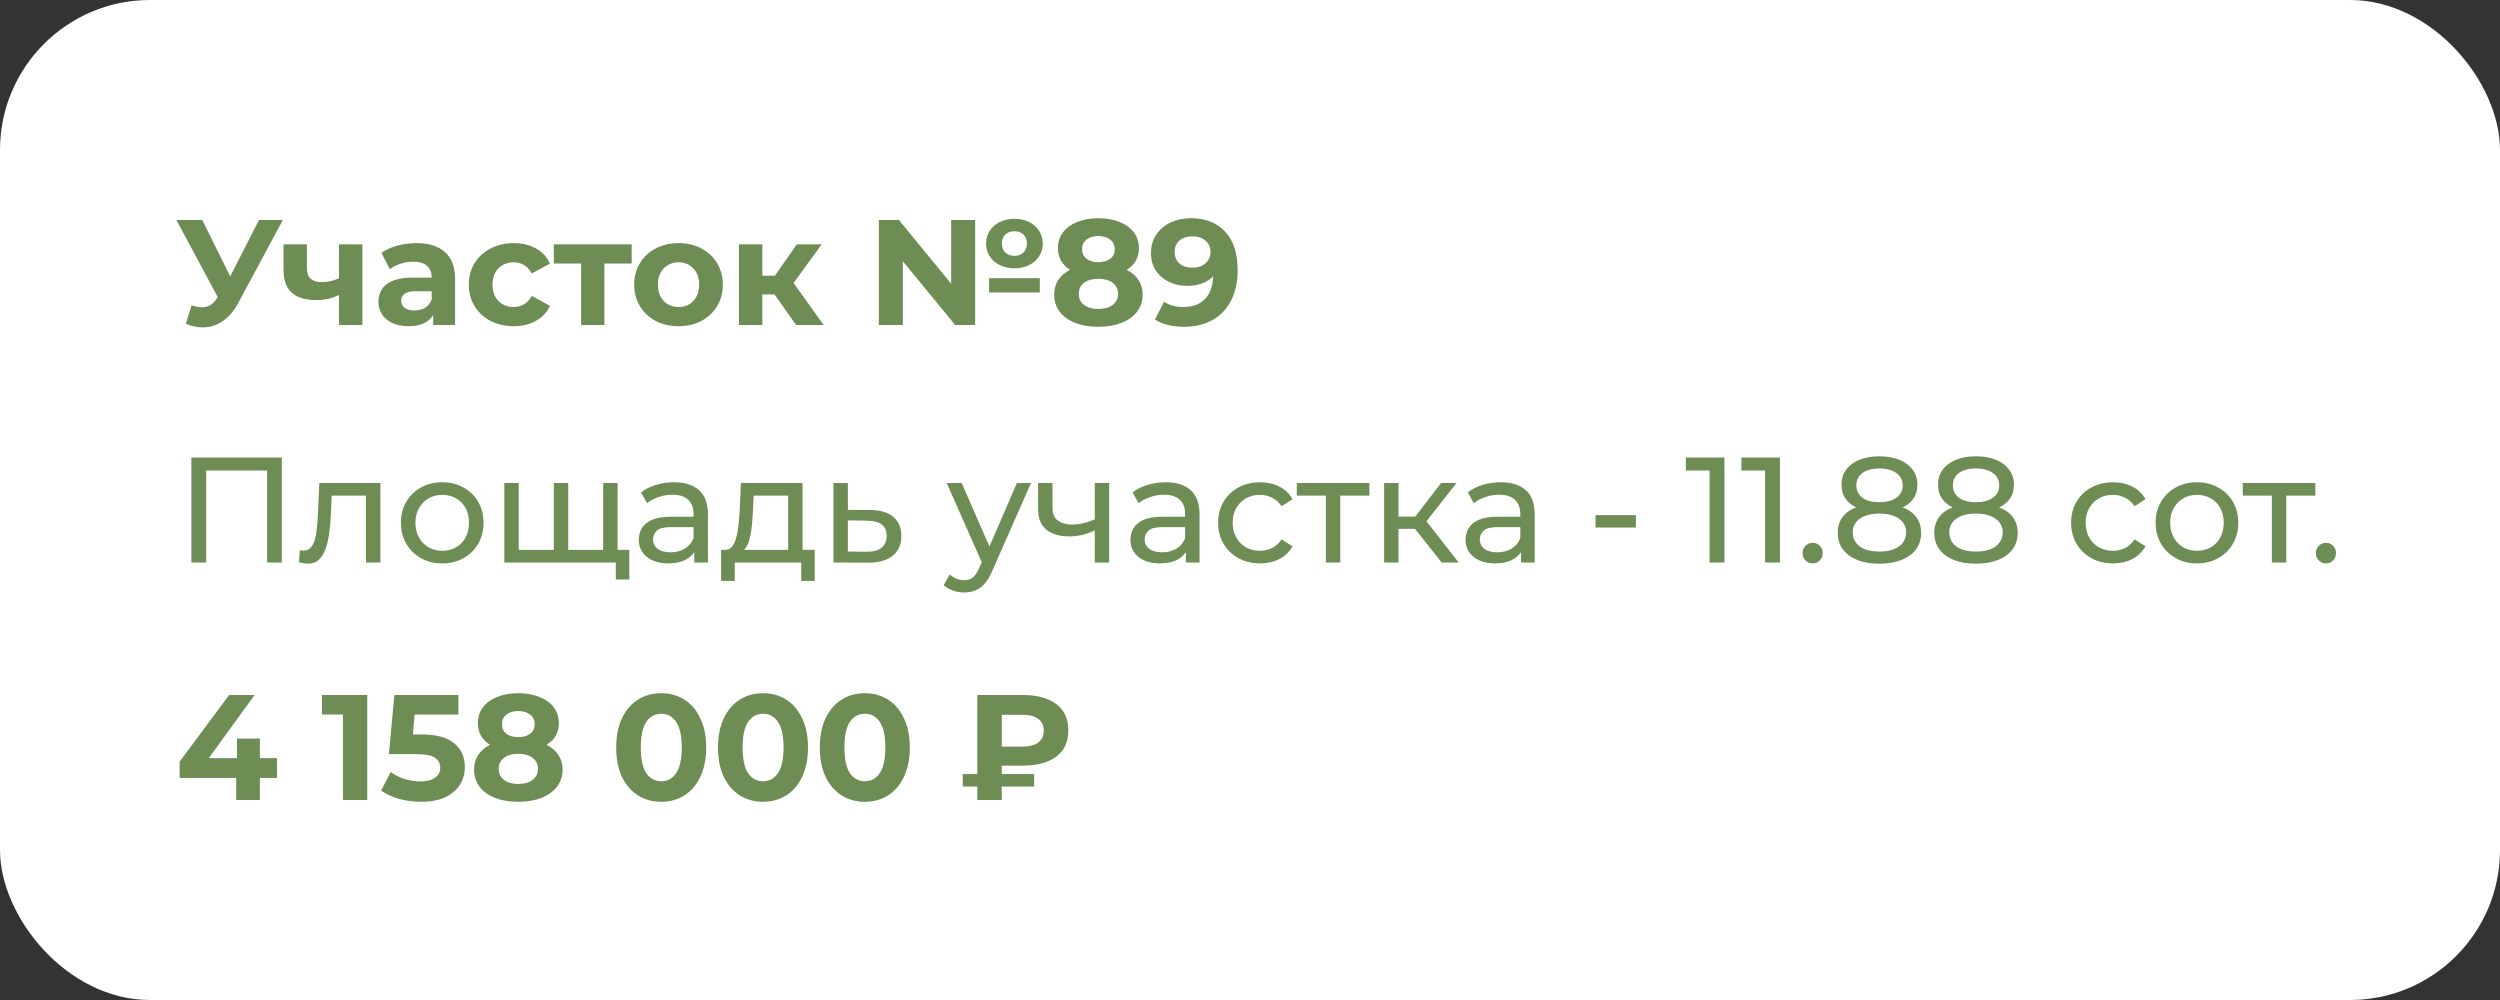
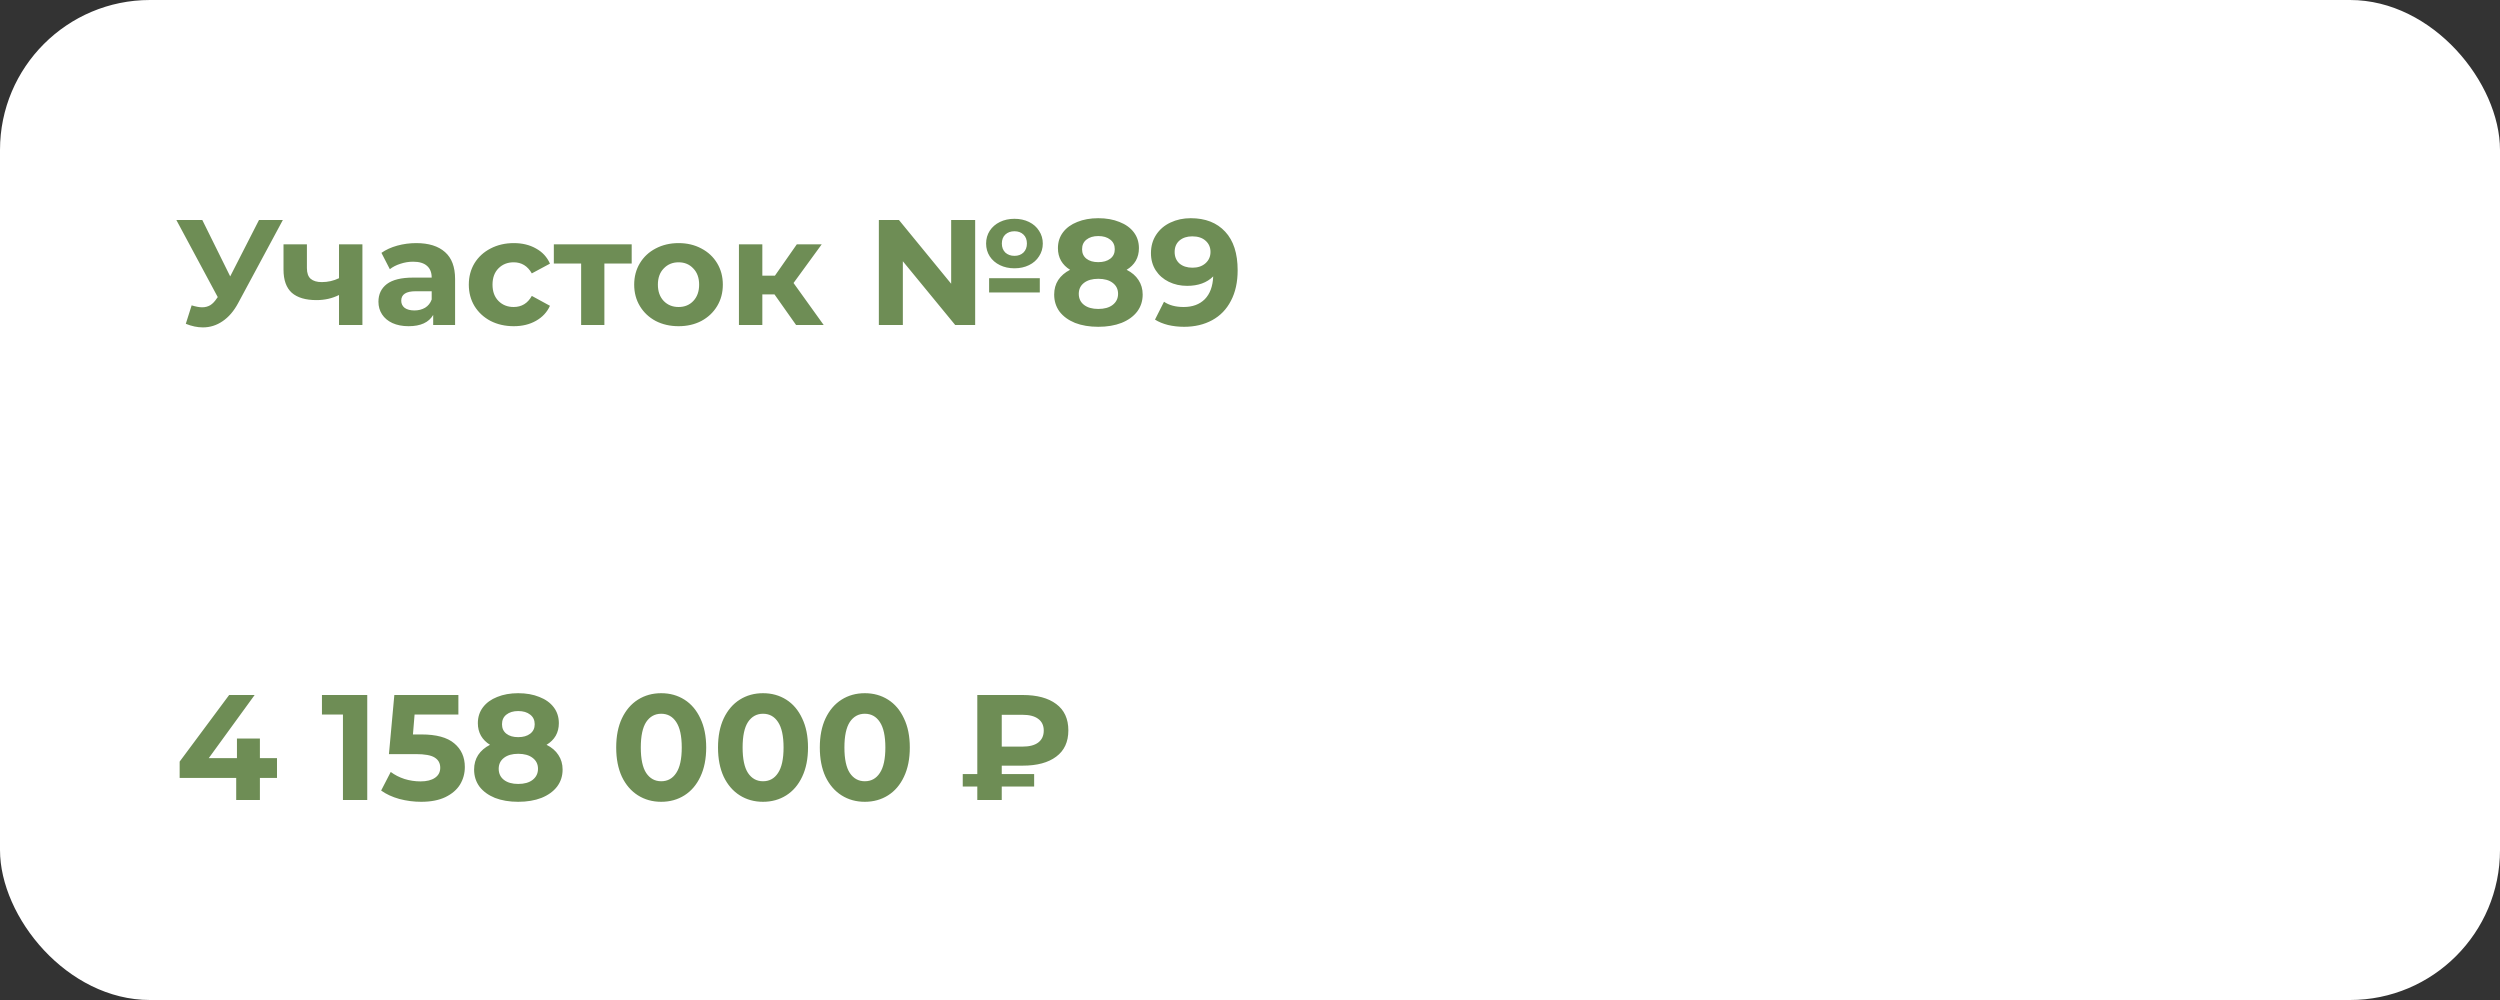
<svg xmlns="http://www.w3.org/2000/svg" width="200" height="80" viewBox="0 0 200 80" fill="none">
  <rect x="0" y="0" width="200" height="80" fill="#333333" stroke="none" />
  <rect width="200" height="80" rx="12" fill="white" />
  <path d="M22.628 17.6L19.052 24.248C18.708 24.888 18.292 25.372 17.804 25.7C17.324 26.028 16.8 26.192 16.232 26.192C15.792 26.192 15.336 26.096 14.864 25.904L15.332 24.428C15.668 24.532 15.948 24.584 16.172 24.584C16.412 24.584 16.628 24.528 16.82 24.416C17.012 24.296 17.188 24.112 17.348 23.864L17.42 23.768L14.108 17.6H16.184L18.416 22.112L20.72 17.6H22.628ZM28.993 19.544V26H27.121V23.6C26.577 23.872 25.977 24.008 25.321 24.008C24.449 24.008 23.789 23.812 23.341 23.42C22.901 23.02 22.681 22.404 22.681 21.572V19.544H24.553V21.452C24.553 21.844 24.653 22.128 24.853 22.304C25.061 22.48 25.357 22.568 25.741 22.568C26.229 22.568 26.689 22.464 27.121 22.256V19.544H28.993ZM33.299 19.448C34.299 19.448 35.067 19.688 35.603 20.168C36.139 20.64 36.407 21.356 36.407 22.316V26H34.655V25.196C34.303 25.796 33.647 26.096 32.687 26.096C32.191 26.096 31.759 26.012 31.391 25.844C31.031 25.676 30.755 25.444 30.563 25.148C30.371 24.852 30.275 24.516 30.275 24.14C30.275 23.54 30.499 23.068 30.947 22.724C31.403 22.38 32.103 22.208 33.047 22.208H34.535C34.535 21.8 34.411 21.488 34.163 21.272C33.915 21.048 33.543 20.936 33.047 20.936C32.703 20.936 32.363 20.992 32.027 21.104C31.699 21.208 31.419 21.352 31.187 21.536L30.515 20.228C30.867 19.98 31.287 19.788 31.775 19.652C32.271 19.516 32.779 19.448 33.299 19.448ZM33.155 24.836C33.475 24.836 33.759 24.764 34.007 24.62C34.255 24.468 34.431 24.248 34.535 23.96V23.3H33.251C32.483 23.3 32.099 23.552 32.099 24.056C32.099 24.296 32.191 24.488 32.375 24.632C32.567 24.768 32.827 24.836 33.155 24.836ZM41.105 26.096C40.417 26.096 39.797 25.956 39.245 25.676C38.701 25.388 38.273 24.992 37.961 24.488C37.657 23.984 37.505 23.412 37.505 22.772C37.505 22.132 37.657 21.56 37.961 21.056C38.273 20.552 38.701 20.16 39.245 19.88C39.797 19.592 40.417 19.448 41.105 19.448C41.785 19.448 42.377 19.592 42.881 19.88C43.393 20.16 43.765 20.564 43.997 21.092L42.545 21.872C42.209 21.28 41.725 20.984 41.093 20.984C40.605 20.984 40.201 21.144 39.881 21.464C39.561 21.784 39.401 22.22 39.401 22.772C39.401 23.324 39.561 23.76 39.881 24.08C40.201 24.4 40.605 24.56 41.093 24.56C41.733 24.56 42.217 24.264 42.545 23.672L43.997 24.464C43.765 24.976 43.393 25.376 42.881 25.664C42.377 25.952 41.785 26.096 41.105 26.096ZM50.535 21.08H48.351V26H46.491V21.08H44.307V19.544H50.535V21.08ZM54.287 26.096C53.607 26.096 52.995 25.956 52.451 25.676C51.915 25.388 51.495 24.992 51.191 24.488C50.887 23.984 50.735 23.412 50.735 22.772C50.735 22.132 50.887 21.56 51.191 21.056C51.495 20.552 51.915 20.16 52.451 19.88C52.995 19.592 53.607 19.448 54.287 19.448C54.967 19.448 55.575 19.592 56.111 19.88C56.647 20.16 57.067 20.552 57.371 21.056C57.675 21.56 57.827 22.132 57.827 22.772C57.827 23.412 57.675 23.984 57.371 24.488C57.067 24.992 56.647 25.388 56.111 25.676C55.575 25.956 54.967 26.096 54.287 26.096ZM54.287 24.56C54.767 24.56 55.159 24.4 55.463 24.08C55.775 23.752 55.931 23.316 55.931 22.772C55.931 22.228 55.775 21.796 55.463 21.476C55.159 21.148 54.767 20.984 54.287 20.984C53.807 20.984 53.411 21.148 53.099 21.476C52.787 21.796 52.631 22.228 52.631 22.772C52.631 23.316 52.787 23.752 53.099 24.08C53.411 24.4 53.807 24.56 54.287 24.56ZM61.959 23.552H60.987V26H59.115V19.544H60.987V22.052H61.995L63.747 19.544H65.739L63.483 22.64L65.895 26H63.687L61.959 23.552ZM81.156 21.464C80.725 21.464 80.337 21.38 79.993 21.212C79.648 21.044 79.376 20.808 79.177 20.504C78.984 20.2 78.888 19.86 78.888 19.484C78.888 19.108 78.984 18.768 79.177 18.464C79.376 18.16 79.648 17.924 79.993 17.756C80.337 17.588 80.725 17.504 81.156 17.504C81.588 17.504 81.977 17.588 82.32 17.756C82.665 17.924 82.933 18.16 83.124 18.464C83.325 18.768 83.424 19.108 83.424 19.484C83.424 19.86 83.325 20.2 83.124 20.504C82.933 20.808 82.665 21.044 82.32 21.212C81.977 21.38 81.588 21.464 81.156 21.464ZM76.093 17.6H78.013V26H76.416L72.228 20.9V26H70.308V17.6H71.916L76.093 22.7V17.6ZM81.156 18.5C80.861 18.5 80.617 18.588 80.424 18.764C80.24 18.94 80.148 19.18 80.148 19.484C80.148 19.78 80.24 20.02 80.424 20.204C80.617 20.38 80.861 20.468 81.156 20.468C81.453 20.468 81.692 20.38 81.876 20.204C82.061 20.02 82.153 19.78 82.153 19.484C82.153 19.18 82.061 18.94 81.876 18.764C81.692 18.588 81.453 18.5 81.156 18.5ZM79.129 22.256H83.184V23.396H79.129V22.256ZM90.13 21.584C90.546 21.792 90.862 22.064 91.078 22.4C91.302 22.736 91.414 23.124 91.414 23.564C91.414 24.084 91.266 24.54 90.97 24.932C90.674 25.316 90.258 25.616 89.722 25.832C89.186 26.04 88.566 26.144 87.862 26.144C87.158 26.144 86.538 26.04 86.002 25.832C85.474 25.616 85.062 25.316 84.766 24.932C84.478 24.54 84.334 24.084 84.334 23.564C84.334 23.124 84.442 22.736 84.658 22.4C84.882 22.064 85.198 21.792 85.606 21.584C85.294 21.392 85.054 21.152 84.886 20.864C84.718 20.568 84.634 20.232 84.634 19.856C84.634 19.368 84.77 18.944 85.042 18.584C85.314 18.224 85.694 17.948 86.182 17.756C86.67 17.556 87.23 17.456 87.862 17.456C88.502 17.456 89.066 17.556 89.554 17.756C90.05 17.948 90.434 18.224 90.706 18.584C90.978 18.944 91.114 19.368 91.114 19.856C91.114 20.232 91.03 20.568 90.862 20.864C90.694 21.152 90.45 21.392 90.13 21.584ZM87.862 18.884C87.47 18.884 87.154 18.98 86.914 19.172C86.682 19.356 86.566 19.612 86.566 19.94C86.566 20.26 86.682 20.512 86.914 20.696C87.146 20.88 87.462 20.972 87.862 20.972C88.262 20.972 88.582 20.88 88.822 20.696C89.062 20.512 89.182 20.26 89.182 19.94C89.182 19.612 89.062 19.356 88.822 19.172C88.582 18.98 88.262 18.884 87.862 18.884ZM87.862 24.716C88.35 24.716 88.734 24.608 89.014 24.392C89.302 24.168 89.446 23.872 89.446 23.504C89.446 23.136 89.302 22.844 89.014 22.628C88.734 22.412 88.35 22.304 87.862 22.304C87.382 22.304 87.002 22.412 86.722 22.628C86.442 22.844 86.302 23.136 86.302 23.504C86.302 23.88 86.442 24.176 86.722 24.392C87.002 24.608 87.382 24.716 87.862 24.716ZM95.256 17.456C96.432 17.456 97.352 17.816 98.016 18.536C98.68 19.248 99.012 20.276 99.012 21.62C99.012 22.572 98.832 23.388 98.472 24.068C98.12 24.748 97.62 25.264 96.972 25.616C96.324 25.968 95.576 26.144 94.728 26.144C94.28 26.144 93.852 26.096 93.444 26C93.036 25.896 92.688 25.752 92.4 25.568L93.12 24.14C93.528 24.42 94.052 24.56 94.692 24.56C95.404 24.56 95.968 24.352 96.384 23.936C96.8 23.512 97.024 22.904 97.056 22.112C96.552 22.616 95.856 22.868 94.968 22.868C94.432 22.868 93.944 22.76 93.504 22.544C93.064 22.328 92.716 22.024 92.46 21.632C92.204 21.232 92.076 20.772 92.076 20.252C92.076 19.692 92.216 19.2 92.496 18.776C92.776 18.352 93.156 18.028 93.636 17.804C94.124 17.572 94.664 17.456 95.256 17.456ZM95.4 21.416C95.824 21.416 96.168 21.3 96.432 21.068C96.704 20.828 96.84 20.524 96.84 20.156C96.84 19.788 96.708 19.488 96.444 19.256C96.188 19.024 95.832 18.908 95.376 18.908C94.96 18.908 94.62 19.02 94.356 19.244C94.1 19.468 93.972 19.772 93.972 20.156C93.972 20.54 94.1 20.848 94.356 21.08C94.62 21.304 94.968 21.416 95.4 21.416Z" fill="#6E8D55" />
-   <path d="M15.308 45V36.6H22.544V45H21.368V37.332L21.656 37.644H16.196L16.496 37.332V45H15.308ZM23.916 44.988L23.988 44.016C24.044 44.024 24.096 44.032 24.143 44.04C24.192 44.048 24.235 44.052 24.276 44.052C24.532 44.052 24.732 43.964 24.875 43.788C25.027 43.612 25.14 43.38 25.212 43.092C25.284 42.796 25.335 42.464 25.367 42.096C25.399 41.728 25.424 41.36 25.439 40.992L25.547 38.64H30.431V45H29.279V39.312L29.555 39.648H26.291L26.555 39.3L26.471 41.064C26.448 41.624 26.404 42.148 26.34 42.636C26.276 43.124 26.175 43.552 26.04 43.92C25.912 44.288 25.732 44.576 25.5 44.784C25.276 44.992 24.983 45.096 24.623 45.096C24.52 45.096 24.407 45.084 24.288 45.06C24.175 45.044 24.052 45.02 23.916 44.988ZM35.383 45.072C34.743 45.072 34.175 44.932 33.679 44.652C33.183 44.372 32.791 43.988 32.503 43.5C32.215 43.004 32.071 42.444 32.071 41.82C32.071 41.188 32.215 40.628 32.503 40.14C32.791 39.652 33.183 39.272 33.679 39C34.175 38.72 34.743 38.58 35.383 38.58C36.015 38.58 36.579 38.72 37.075 39C37.579 39.272 37.971 39.652 38.251 40.14C38.539 40.62 38.683 41.18 38.683 41.82C38.683 42.452 38.539 43.012 38.251 43.5C37.971 43.988 37.579 44.372 37.075 44.652C36.579 44.932 36.015 45.072 35.383 45.072ZM35.383 44.064C35.791 44.064 36.155 43.972 36.475 43.788C36.803 43.604 37.059 43.344 37.243 43.008C37.427 42.664 37.519 42.268 37.519 41.82C37.519 41.364 37.427 40.972 37.243 40.644C37.059 40.308 36.803 40.048 36.475 39.864C36.155 39.68 35.791 39.588 35.383 39.588C34.975 39.588 34.611 39.68 34.291 39.864C33.971 40.048 33.715 40.308 33.523 40.644C33.331 40.972 33.235 41.364 33.235 41.82C33.235 42.268 33.331 42.664 33.523 43.008C33.715 43.344 33.971 43.604 34.291 43.788C34.611 43.972 34.975 44.064 35.383 44.064ZM44.571 43.992L44.306 44.292V38.64H45.459V44.292L45.17 43.992H48.531L48.255 44.292V38.64H49.407V45H40.346V38.64H41.498V44.292L41.222 43.992H44.571ZM49.263 46.356V44.7L49.538 45H48.194V43.992H50.343V46.356H49.263ZM55.543 45V43.656L55.483 43.404V41.112C55.483 40.624 55.339 40.248 55.051 39.984C54.771 39.712 54.347 39.576 53.779 39.576C53.403 39.576 53.035 39.64 52.675 39.768C52.315 39.888 52.011 40.052 51.763 40.26L51.283 39.396C51.611 39.132 52.003 38.932 52.459 38.796C52.923 38.652 53.407 38.58 53.911 38.58C54.783 38.58 55.455 38.792 55.927 39.216C56.399 39.64 56.635 40.288 56.635 41.16V45H55.543ZM53.455 45.072C52.983 45.072 52.567 44.992 52.207 44.832C51.855 44.672 51.583 44.452 51.391 44.172C51.199 43.884 51.103 43.56 51.103 43.2C51.103 42.856 51.183 42.544 51.343 42.264C51.511 41.984 51.779 41.76 52.147 41.592C52.523 41.424 53.027 41.34 53.659 41.34H55.675V42.168H53.707C53.131 42.168 52.743 42.264 52.543 42.456C52.343 42.648 52.243 42.88 52.243 43.152C52.243 43.464 52.367 43.716 52.615 43.908C52.863 44.092 53.207 44.184 53.647 44.184C54.079 44.184 54.455 44.088 54.775 43.896C55.103 43.704 55.339 43.424 55.483 43.056L55.711 43.848C55.559 44.224 55.291 44.524 54.907 44.748C54.523 44.964 54.039 45.072 53.455 45.072ZM63.054 44.46V39.648H60.294L60.234 40.872C60.218 41.272 60.19 41.66 60.15 42.036C60.118 42.404 60.062 42.744 59.982 43.056C59.91 43.368 59.802 43.624 59.658 43.824C59.514 44.024 59.322 44.148 59.082 44.196L57.942 43.992C58.19 44 58.39 43.92 58.542 43.752C58.694 43.576 58.81 43.336 58.89 43.032C58.978 42.728 59.042 42.384 59.082 42C59.122 41.608 59.154 41.204 59.178 40.788L59.274 38.64H64.206V44.46H63.054ZM57.69 46.476V43.992H65.178V46.476H64.098V45H58.782V46.476H57.69ZM69.618 40.8C70.427 40.808 71.043 40.992 71.466 41.352C71.891 41.712 72.103 42.22 72.103 42.876C72.103 43.564 71.871 44.096 71.406 44.472C70.942 44.84 70.287 45.02 69.439 45.012L66.678 45V38.64H67.831V40.788L69.618 40.8ZM69.343 44.136C69.862 44.144 70.254 44.04 70.519 43.824C70.79 43.608 70.927 43.288 70.927 42.864C70.927 42.448 70.794 42.144 70.531 41.952C70.266 41.76 69.871 41.66 69.343 41.652L67.831 41.628V44.124L69.343 44.136ZM77.127 47.4C76.823 47.4 76.528 47.348 76.24 47.244C75.951 47.148 75.704 47.004 75.496 46.812L75.987 45.948C76.147 46.1 76.323 46.216 76.516 46.296C76.707 46.376 76.912 46.416 77.127 46.416C77.407 46.416 77.639 46.344 77.823 46.2C78.007 46.056 78.18 45.8 78.34 45.432L78.736 44.556L78.856 44.412L81.352 38.64H82.48L79.395 45.636C79.212 46.084 79.004 46.436 78.772 46.692C78.547 46.948 78.299 47.128 78.028 47.232C77.755 47.344 77.456 47.4 77.127 47.4ZM78.639 45.204L75.736 38.64H76.936L79.407 44.304L78.639 45.204ZM87.667 42.396C87.331 42.556 86.983 42.684 86.623 42.78C86.271 42.868 85.907 42.912 85.531 42.912C84.763 42.912 84.155 42.732 83.707 42.372C83.267 42.012 83.047 41.456 83.047 40.704V38.64H84.199V40.632C84.199 41.088 84.339 41.424 84.619 41.64C84.907 41.856 85.291 41.964 85.771 41.964C86.075 41.964 86.387 41.924 86.707 41.844C87.035 41.764 87.355 41.652 87.667 41.508V42.396ZM87.583 45V38.64H88.735V45H87.583ZM94.871 45V43.656L94.811 43.404V41.112C94.811 40.624 94.668 40.248 94.379 39.984C94.1 39.712 93.675 39.576 93.108 39.576C92.731 39.576 92.364 39.64 92.004 39.768C91.644 39.888 91.34 40.052 91.091 40.26L90.612 39.396C90.939 39.132 91.332 38.932 91.787 38.796C92.251 38.652 92.736 38.58 93.24 38.58C94.112 38.58 94.784 38.792 95.255 39.216C95.728 39.64 95.963 40.288 95.963 41.16V45H94.871ZM92.784 45.072C92.311 45.072 91.895 44.992 91.535 44.832C91.183 44.672 90.912 44.452 90.719 44.172C90.528 43.884 90.431 43.56 90.431 43.2C90.431 42.856 90.511 42.544 90.671 42.264C90.84 41.984 91.108 41.76 91.475 41.592C91.852 41.424 92.356 41.34 92.987 41.34H95.004V42.168H93.035C92.46 42.168 92.072 42.264 91.871 42.456C91.671 42.648 91.572 42.88 91.572 43.152C91.572 43.464 91.695 43.716 91.944 43.908C92.192 44.092 92.535 44.184 92.975 44.184C93.407 44.184 93.784 44.088 94.103 43.896C94.431 43.704 94.668 43.424 94.811 43.056L95.04 43.848C94.888 44.224 94.62 44.524 94.236 44.748C93.852 44.964 93.368 45.072 92.784 45.072ZM100.81 45.072C100.162 45.072 99.582 44.932 99.07 44.652C98.566 44.372 98.17 43.988 97.882 43.5C97.594 43.012 97.45 42.452 97.45 41.82C97.45 41.188 97.594 40.628 97.882 40.14C98.17 39.652 98.566 39.272 99.07 39C99.582 38.72 100.162 38.58 100.81 38.58C101.386 38.58 101.898 38.696 102.346 38.928C102.802 39.152 103.154 39.488 103.402 39.936L102.526 40.5C102.318 40.188 102.062 39.96 101.758 39.816C101.462 39.664 101.142 39.588 100.798 39.588C100.382 39.588 100.01 39.68 99.682 39.864C99.354 40.048 99.094 40.308 98.902 40.644C98.71 40.972 98.614 41.364 98.614 41.82C98.614 42.276 98.71 42.672 98.902 43.008C99.094 43.344 99.354 43.604 99.682 43.788C100.01 43.972 100.382 44.064 100.798 44.064C101.142 44.064 101.462 43.992 101.758 43.848C102.062 43.696 102.318 43.464 102.526 43.152L103.402 43.704C103.154 44.144 102.802 44.484 102.346 44.724C101.898 44.956 101.386 45.072 100.81 45.072ZM106.071 45V39.348L106.359 39.648H103.743V38.64H109.551V39.648H106.947L107.223 39.348V45H106.071ZM115.337 45L112.877 41.904L113.825 41.328L116.693 45H115.337ZM110.729 45V38.64H111.881V45H110.729ZM111.533 42.312V41.328H113.633V42.312H111.533ZM113.921 41.952L112.853 41.808L115.289 38.64H116.525L113.921 41.952ZM121.684 45V43.656L121.624 43.404V41.112C121.624 40.624 121.48 40.248 121.192 39.984C120.912 39.712 120.488 39.576 119.92 39.576C119.544 39.576 119.176 39.64 118.816 39.768C118.456 39.888 118.152 40.052 117.904 40.26L117.424 39.396C117.752 39.132 118.144 38.932 118.6 38.796C119.064 38.652 119.548 38.58 120.052 38.58C120.924 38.58 121.596 38.792 122.068 39.216C122.54 39.64 122.776 40.288 122.776 41.16V45H121.684ZM119.596 45.072C119.124 45.072 118.708 44.992 118.348 44.832C117.996 44.672 117.724 44.452 117.532 44.172C117.34 43.884 117.244 43.56 117.244 43.2C117.244 42.856 117.324 42.544 117.484 42.264C117.652 41.984 117.92 41.76 118.288 41.592C118.664 41.424 119.168 41.34 119.8 41.34H121.816V42.168H119.848C119.272 42.168 118.884 42.264 118.684 42.456C118.484 42.648 118.384 42.88 118.384 43.152C118.384 43.464 118.508 43.716 118.756 43.908C119.004 44.092 119.348 44.184 119.788 44.184C120.22 44.184 120.596 44.088 120.916 43.896C121.244 43.704 121.48 43.424 121.624 43.056L121.852 43.848C121.7 44.224 121.432 44.524 121.048 44.748C120.664 44.964 120.18 45.072 119.596 45.072ZM127.641 42.204V41.208H130.869V42.204H127.641ZM136.765 45V37.08L137.281 37.644H134.869V36.6H137.953V45H136.765ZM141.207 45V37.08L141.723 37.644H139.311V36.6H142.395V45H141.207ZM145.024 45.072C144.8 45.072 144.608 44.996 144.448 44.844C144.288 44.684 144.208 44.484 144.208 44.244C144.208 44.004 144.288 43.808 144.448 43.656C144.608 43.504 144.8 43.428 145.024 43.428C145.24 43.428 145.424 43.504 145.576 43.656C145.736 43.808 145.816 44.004 145.816 44.244C145.816 44.484 145.736 44.684 145.576 44.844C145.424 44.996 145.24 45.072 145.024 45.072ZM150.344 45.096C149.664 45.096 149.076 44.996 148.58 44.796C148.084 44.596 147.7 44.312 147.428 43.944C147.156 43.568 147.02 43.128 147.02 42.624C147.02 42.128 147.148 41.708 147.404 41.364C147.668 41.012 148.048 40.748 148.544 40.572C149.04 40.388 149.64 40.296 150.344 40.296C151.048 40.296 151.648 40.388 152.144 40.572C152.648 40.748 153.032 41.012 153.296 41.364C153.56 41.716 153.692 42.136 153.692 42.624C153.692 43.128 153.556 43.568 153.284 43.944C153.012 44.312 152.624 44.596 152.12 44.796C151.616 44.996 151.024 45.096 150.344 45.096ZM150.344 44.124C151.016 44.124 151.54 43.988 151.916 43.716C152.3 43.436 152.492 43.06 152.492 42.588C152.492 42.124 152.3 41.76 151.916 41.496C151.54 41.224 151.016 41.088 150.344 41.088C149.68 41.088 149.16 41.224 148.784 41.496C148.408 41.76 148.22 42.124 148.22 42.588C148.22 43.06 148.408 43.436 148.784 43.716C149.16 43.988 149.68 44.124 150.344 44.124ZM150.344 40.944C149.704 40.944 149.16 40.86 148.712 40.692C148.264 40.516 147.92 40.268 147.68 39.948C147.44 39.62 147.32 39.232 147.32 38.784C147.32 38.312 147.444 37.908 147.692 37.572C147.948 37.228 148.304 36.964 148.76 36.78C149.216 36.596 149.744 36.504 150.344 36.504C150.952 36.504 151.484 36.596 151.94 36.78C152.396 36.964 152.752 37.228 153.008 37.572C153.264 37.908 153.392 38.312 153.392 38.784C153.392 39.232 153.272 39.62 153.032 39.948C152.792 40.268 152.444 40.516 151.988 40.692C151.532 40.86 150.984 40.944 150.344 40.944ZM150.344 40.176C150.928 40.176 151.384 40.056 151.712 39.816C152.048 39.576 152.216 39.248 152.216 38.832C152.216 38.408 152.044 38.076 151.7 37.836C151.356 37.596 150.904 37.476 150.344 37.476C149.784 37.476 149.336 37.596 149 37.836C148.672 38.076 148.508 38.408 148.508 38.832C148.508 39.248 148.668 39.576 148.988 39.816C149.316 40.056 149.768 40.176 150.344 40.176ZM158.067 45.096C157.387 45.096 156.799 44.996 156.303 44.796C155.807 44.596 155.423 44.312 155.151 43.944C154.879 43.568 154.743 43.128 154.743 42.624C154.743 42.128 154.871 41.708 155.127 41.364C155.391 41.012 155.771 40.748 156.267 40.572C156.763 40.388 157.363 40.296 158.067 40.296C158.771 40.296 159.371 40.388 159.867 40.572C160.371 40.748 160.755 41.012 161.019 41.364C161.283 41.716 161.415 42.136 161.415 42.624C161.415 43.128 161.279 43.568 161.007 43.944C160.735 44.312 160.347 44.596 159.843 44.796C159.339 44.996 158.747 45.096 158.067 45.096ZM158.067 44.124C158.739 44.124 159.263 43.988 159.639 43.716C160.023 43.436 160.215 43.06 160.215 42.588C160.215 42.124 160.023 41.76 159.639 41.496C159.263 41.224 158.739 41.088 158.067 41.088C157.403 41.088 156.883 41.224 156.507 41.496C156.131 41.76 155.943 42.124 155.943 42.588C155.943 43.06 156.131 43.436 156.507 43.716C156.883 43.988 157.403 44.124 158.067 44.124ZM158.067 40.944C157.427 40.944 156.883 40.86 156.435 40.692C155.987 40.516 155.643 40.268 155.403 39.948C155.163 39.62 155.043 39.232 155.043 38.784C155.043 38.312 155.167 37.908 155.415 37.572C155.671 37.228 156.027 36.964 156.483 36.78C156.939 36.596 157.467 36.504 158.067 36.504C158.675 36.504 159.207 36.596 159.663 36.78C160.119 36.964 160.475 37.228 160.731 37.572C160.987 37.908 161.115 38.312 161.115 38.784C161.115 39.232 160.995 39.62 160.755 39.948C160.515 40.268 160.167 40.516 159.711 40.692C159.255 40.86 158.707 40.944 158.067 40.944ZM158.067 40.176C158.651 40.176 159.107 40.056 159.435 39.816C159.771 39.576 159.939 39.248 159.939 38.832C159.939 38.408 159.767 38.076 159.423 37.836C159.079 37.596 158.627 37.476 158.067 37.476C157.507 37.476 157.059 37.596 156.723 37.836C156.395 38.076 156.231 38.408 156.231 38.832C156.231 39.248 156.391 39.576 156.711 39.816C157.039 40.056 157.491 40.176 158.067 40.176ZM169.048 45.072C168.4 45.072 167.82 44.932 167.308 44.652C166.804 44.372 166.408 43.988 166.12 43.5C165.832 43.012 165.688 42.452 165.688 41.82C165.688 41.188 165.832 40.628 166.12 40.14C166.408 39.652 166.804 39.272 167.308 39C167.82 38.72 168.4 38.58 169.048 38.58C169.624 38.58 170.136 38.696 170.584 38.928C171.04 39.152 171.392 39.488 171.64 39.936L170.764 40.5C170.556 40.188 170.3 39.96 169.996 39.816C169.7 39.664 169.38 39.588 169.036 39.588C168.62 39.588 168.248 39.68 167.92 39.864C167.592 40.048 167.332 40.308 167.14 40.644C166.948 40.972 166.852 41.364 166.852 41.82C166.852 42.276 166.948 42.672 167.14 43.008C167.332 43.344 167.592 43.604 167.92 43.788C168.248 43.972 168.62 44.064 169.036 44.064C169.38 44.064 169.7 43.992 169.996 43.848C170.3 43.696 170.556 43.464 170.764 43.152L171.64 43.704C171.392 44.144 171.04 44.484 170.584 44.724C170.136 44.956 169.624 45.072 169.048 45.072ZM175.762 45.072C175.122 45.072 174.554 44.932 174.058 44.652C173.562 44.372 173.17 43.988 172.882 43.5C172.594 43.004 172.45 42.444 172.45 41.82C172.45 41.188 172.594 40.628 172.882 40.14C173.17 39.652 173.562 39.272 174.058 39C174.554 38.72 175.122 38.58 175.762 38.58C176.394 38.58 176.958 38.72 177.454 39C177.958 39.272 178.35 39.652 178.63 40.14C178.918 40.62 179.062 41.18 179.062 41.82C179.062 42.452 178.918 43.012 178.63 43.5C178.35 43.988 177.958 44.372 177.454 44.652C176.958 44.932 176.394 45.072 175.762 45.072ZM175.762 44.064C176.17 44.064 176.534 43.972 176.854 43.788C177.182 43.604 177.438 43.344 177.622 43.008C177.806 42.664 177.898 42.268 177.898 41.82C177.898 41.364 177.806 40.972 177.622 40.644C177.438 40.308 177.182 40.048 176.854 39.864C176.534 39.68 176.17 39.588 175.762 39.588C175.354 39.588 174.99 39.68 174.67 39.864C174.35 40.048 174.094 40.308 173.902 40.644C173.71 40.972 173.614 41.364 173.614 41.82C173.614 42.268 173.71 42.664 173.902 43.008C174.094 43.344 174.35 43.604 174.67 43.788C174.99 43.972 175.354 44.064 175.762 44.064ZM181.751 45V39.348L182.039 39.648H179.423V38.64H185.231V39.648H182.627L182.903 39.348V45H181.751ZM186.087 45.072C185.863 45.072 185.671 44.996 185.511 44.844C185.351 44.684 185.271 44.484 185.271 44.244C185.271 44.004 185.351 43.808 185.511 43.656C185.671 43.504 185.863 43.428 186.087 43.428C186.303 43.428 186.487 43.504 186.639 43.656C186.799 43.808 186.879 44.004 186.879 44.244C186.879 44.484 186.799 44.684 186.639 44.844C186.487 44.996 186.303 45.072 186.087 45.072Z" fill="#6E8D55" />
  <path d="M22.16 62.236H20.792V64H18.896V62.236H14.372V60.928L18.332 55.6H20.372L16.7 60.652H18.956V59.08H20.792V60.652H22.16V62.236ZM29.38 55.6V64H27.436V57.16H25.756V55.6H29.38ZM33.719 58.756C34.903 58.756 35.775 58.992 36.335 59.464C36.903 59.936 37.187 60.568 37.187 61.36C37.187 61.872 37.059 62.34 36.803 62.764C36.547 63.18 36.155 63.516 35.627 63.772C35.107 64.02 34.463 64.144 33.695 64.144C33.103 64.144 32.519 64.068 31.943 63.916C31.375 63.756 30.891 63.532 30.491 63.244L31.259 61.756C31.579 61.996 31.947 62.184 32.363 62.32C32.779 62.448 33.207 62.512 33.647 62.512C34.135 62.512 34.519 62.416 34.799 62.224C35.079 62.032 35.219 61.764 35.219 61.42C35.219 61.06 35.071 60.788 34.775 60.604C34.487 60.42 33.983 60.328 33.263 60.328H31.115L31.547 55.6H36.671V57.16H33.167L33.035 58.756H33.719ZM43.724 59.584C44.14 59.792 44.456 60.064 44.672 60.4C44.896 60.736 45.008 61.124 45.008 61.564C45.008 62.084 44.86 62.54 44.564 62.932C44.268 63.316 43.852 63.616 43.316 63.832C42.78 64.04 42.16 64.144 41.456 64.144C40.752 64.144 40.132 64.04 39.596 63.832C39.068 63.616 38.656 63.316 38.36 62.932C38.072 62.54 37.928 62.084 37.928 61.564C37.928 61.124 38.036 60.736 38.252 60.4C38.476 60.064 38.792 59.792 39.2 59.584C38.888 59.392 38.648 59.152 38.48 58.864C38.312 58.568 38.228 58.232 38.228 57.856C38.228 57.368 38.364 56.944 38.636 56.584C38.908 56.224 39.288 55.948 39.776 55.756C40.264 55.556 40.824 55.456 41.456 55.456C42.096 55.456 42.66 55.556 43.148 55.756C43.644 55.948 44.028 56.224 44.3 56.584C44.572 56.944 44.708 57.368 44.708 57.856C44.708 58.232 44.624 58.568 44.456 58.864C44.288 59.152 44.044 59.392 43.724 59.584ZM41.456 56.884C41.064 56.884 40.748 56.98 40.508 57.172C40.276 57.356 40.16 57.612 40.16 57.94C40.16 58.26 40.276 58.512 40.508 58.696C40.74 58.88 41.056 58.972 41.456 58.972C41.856 58.972 42.176 58.88 42.416 58.696C42.656 58.512 42.776 58.26 42.776 57.94C42.776 57.612 42.656 57.356 42.416 57.172C42.176 56.98 41.856 56.884 41.456 56.884ZM41.456 62.716C41.944 62.716 42.328 62.608 42.608 62.392C42.896 62.168 43.04 61.872 43.04 61.504C43.04 61.136 42.896 60.844 42.608 60.628C42.328 60.412 41.944 60.304 41.456 60.304C40.976 60.304 40.596 60.412 40.316 60.628C40.036 60.844 39.896 61.136 39.896 61.504C39.896 61.88 40.036 62.176 40.316 62.392C40.596 62.608 40.976 62.716 41.456 62.716ZM52.896 64.144C52.2 64.144 51.58 63.972 51.036 63.628C50.492 63.284 50.064 62.788 49.752 62.14C49.448 61.484 49.296 60.704 49.296 59.8C49.296 58.896 49.448 58.12 49.752 57.472C50.064 56.816 50.492 56.316 51.036 55.972C51.58 55.628 52.2 55.456 52.896 55.456C53.592 55.456 54.212 55.628 54.756 55.972C55.3 56.316 55.724 56.816 56.028 57.472C56.34 58.12 56.496 58.896 56.496 59.8C56.496 60.704 56.34 61.484 56.028 62.14C55.724 62.788 55.3 63.284 54.756 63.628C54.212 63.972 53.592 64.144 52.896 64.144ZM52.896 62.5C53.408 62.5 53.808 62.28 54.096 61.84C54.392 61.4 54.54 60.72 54.54 59.8C54.54 58.88 54.392 58.2 54.096 57.76C53.808 57.32 53.408 57.1 52.896 57.1C52.392 57.1 51.992 57.32 51.696 57.76C51.408 58.2 51.264 58.88 51.264 59.8C51.264 60.72 51.408 61.4 51.696 61.84C51.992 62.28 52.392 62.5 52.896 62.5ZM61.041 64.144C60.345 64.144 59.725 63.972 59.181 63.628C58.637 63.284 58.209 62.788 57.897 62.14C57.593 61.484 57.441 60.704 57.441 59.8C57.441 58.896 57.593 58.12 57.897 57.472C58.209 56.816 58.637 56.316 59.181 55.972C59.725 55.628 60.345 55.456 61.041 55.456C61.737 55.456 62.357 55.628 62.901 55.972C63.445 56.316 63.869 56.816 64.173 57.472C64.485 58.12 64.641 58.896 64.641 59.8C64.641 60.704 64.485 61.484 64.173 62.14C63.869 62.788 63.445 63.284 62.901 63.628C62.357 63.972 61.737 64.144 61.041 64.144ZM61.041 62.5C61.553 62.5 61.953 62.28 62.241 61.84C62.537 61.4 62.685 60.72 62.685 59.8C62.685 58.88 62.537 58.2 62.241 57.76C61.953 57.32 61.553 57.1 61.041 57.1C60.537 57.1 60.137 57.32 59.841 57.76C59.553 58.2 59.409 58.88 59.409 59.8C59.409 60.72 59.553 61.4 59.841 61.84C60.137 62.28 60.537 62.5 61.041 62.5ZM69.185 64.144C68.489 64.144 67.869 63.972 67.325 63.628C66.781 63.284 66.353 62.788 66.041 62.14C65.737 61.484 65.585 60.704 65.585 59.8C65.585 58.896 65.737 58.12 66.041 57.472C66.353 56.816 66.781 56.316 67.325 55.972C67.869 55.628 68.489 55.456 69.185 55.456C69.881 55.456 70.501 55.628 71.045 55.972C71.589 56.316 72.013 56.816 72.317 57.472C72.629 58.12 72.785 58.896 72.785 59.8C72.785 60.704 72.629 61.484 72.317 62.14C72.013 62.788 71.589 63.284 71.045 63.628C70.501 63.972 69.881 64.144 69.185 64.144ZM69.185 62.5C69.697 62.5 70.097 62.28 70.385 61.84C70.681 61.4 70.829 60.72 70.829 59.8C70.829 58.88 70.681 58.2 70.385 57.76C70.097 57.32 69.697 57.1 69.185 57.1C68.681 57.1 68.281 57.32 67.985 57.76C67.697 58.2 67.553 58.88 67.553 59.8C67.553 60.72 67.697 61.4 67.985 61.84C68.281 62.28 68.681 62.5 69.185 62.5ZM80.14 61.252V61.924H82.732V62.92H80.14V64H78.184V62.92H77.02V61.924H78.184V55.6H81.82C82.964 55.6 83.856 55.84 84.496 56.32C85.144 56.8 85.468 57.504 85.468 58.432C85.468 59.352 85.144 60.052 84.496 60.532C83.856 61.012 82.964 61.252 81.82 61.252H80.14ZM83.5 58.444C83.5 58.036 83.352 57.724 83.056 57.508C82.768 57.292 82.352 57.184 81.808 57.184H80.14V59.728H81.808C82.352 59.728 82.768 59.62 83.056 59.404C83.352 59.18 83.5 58.86 83.5 58.444Z" fill="#6E8D55" />
</svg>